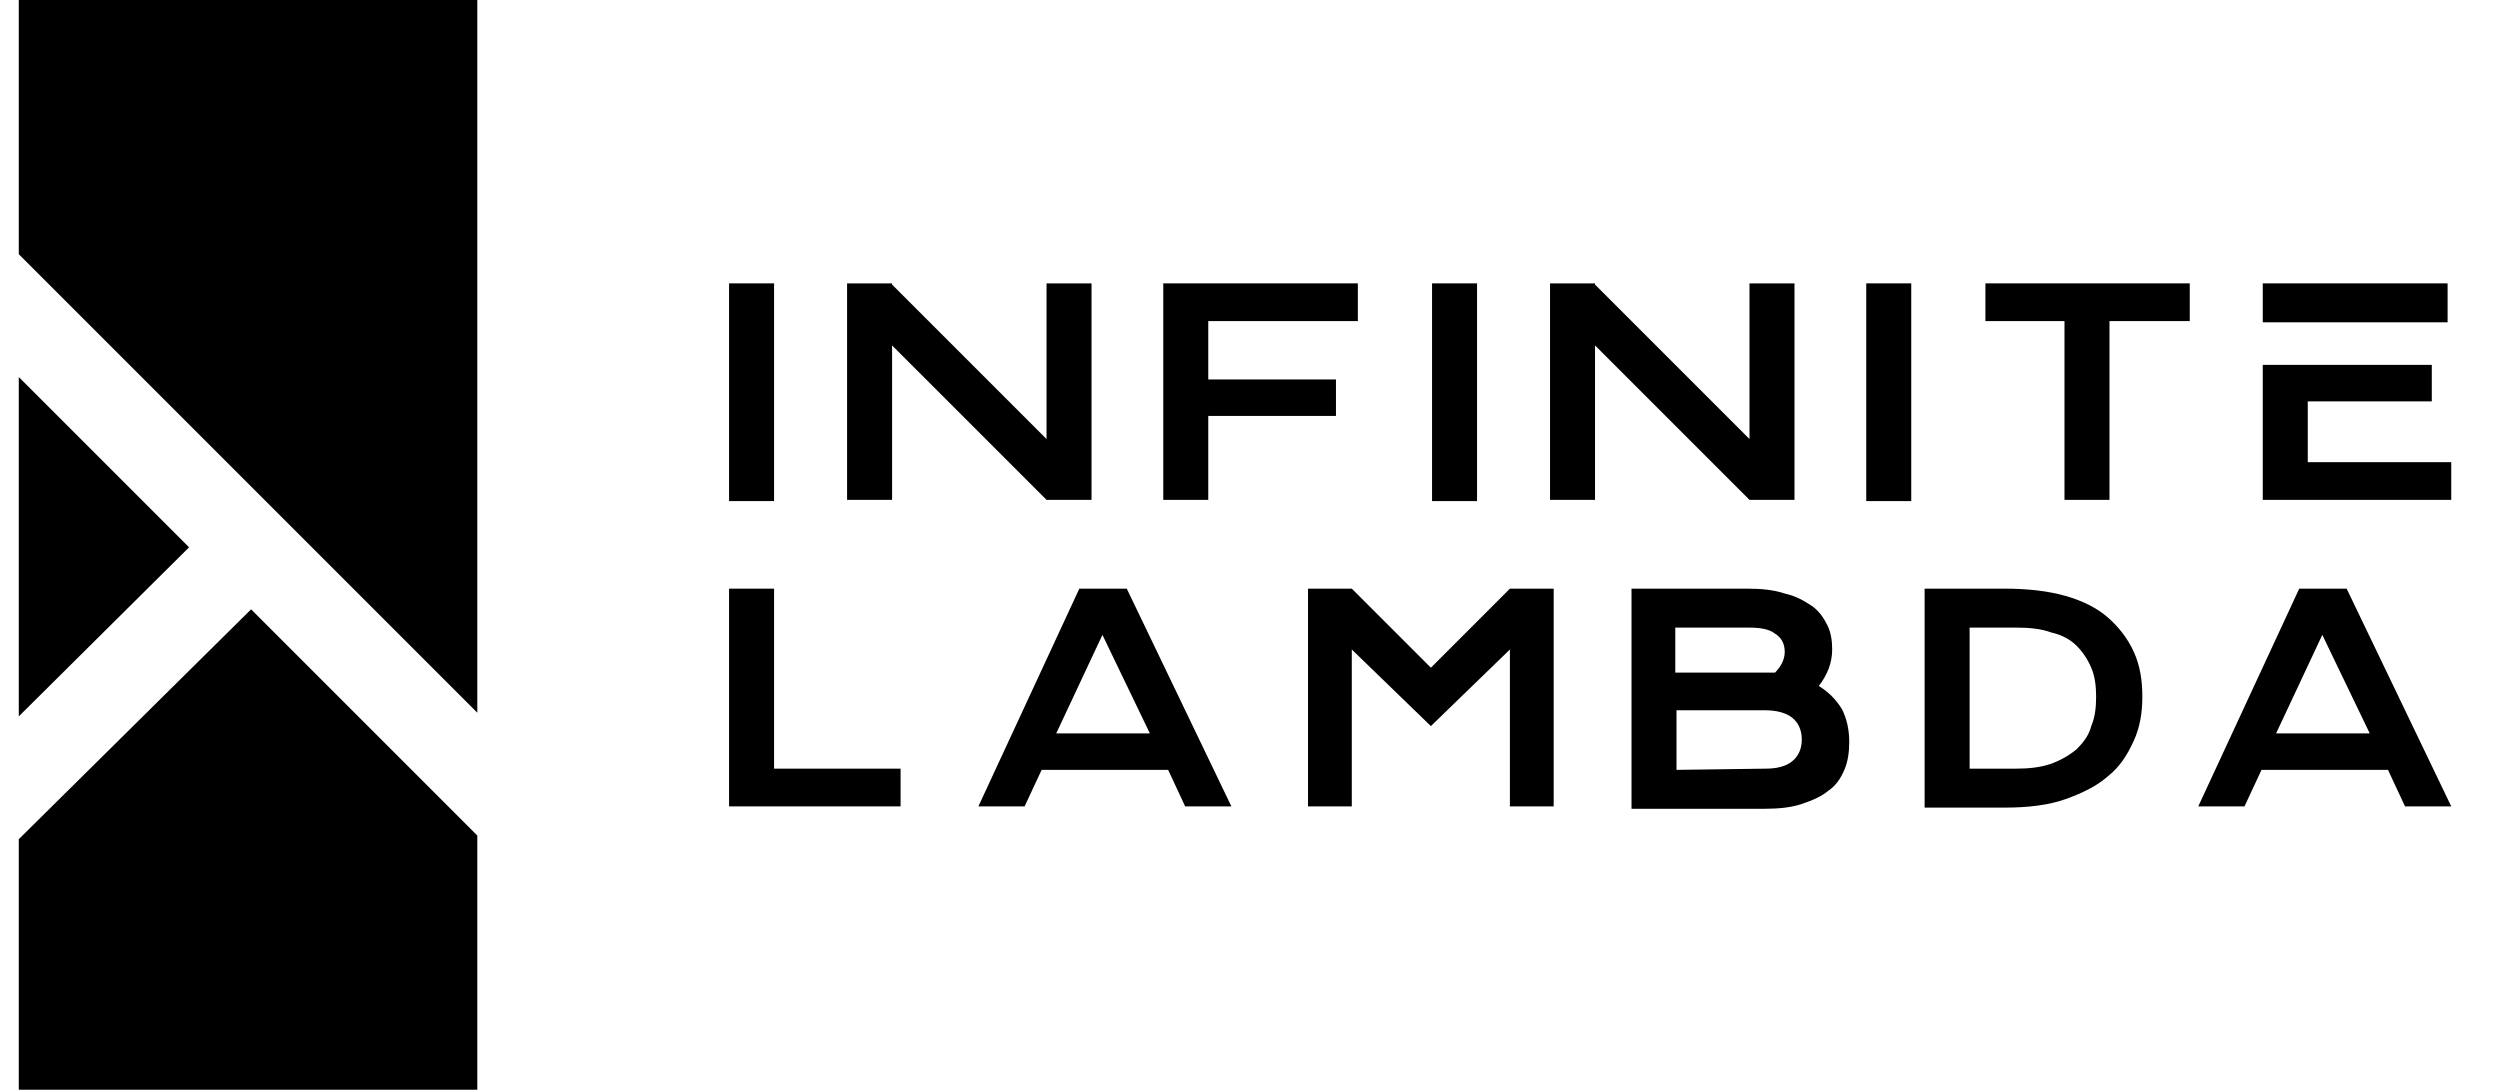
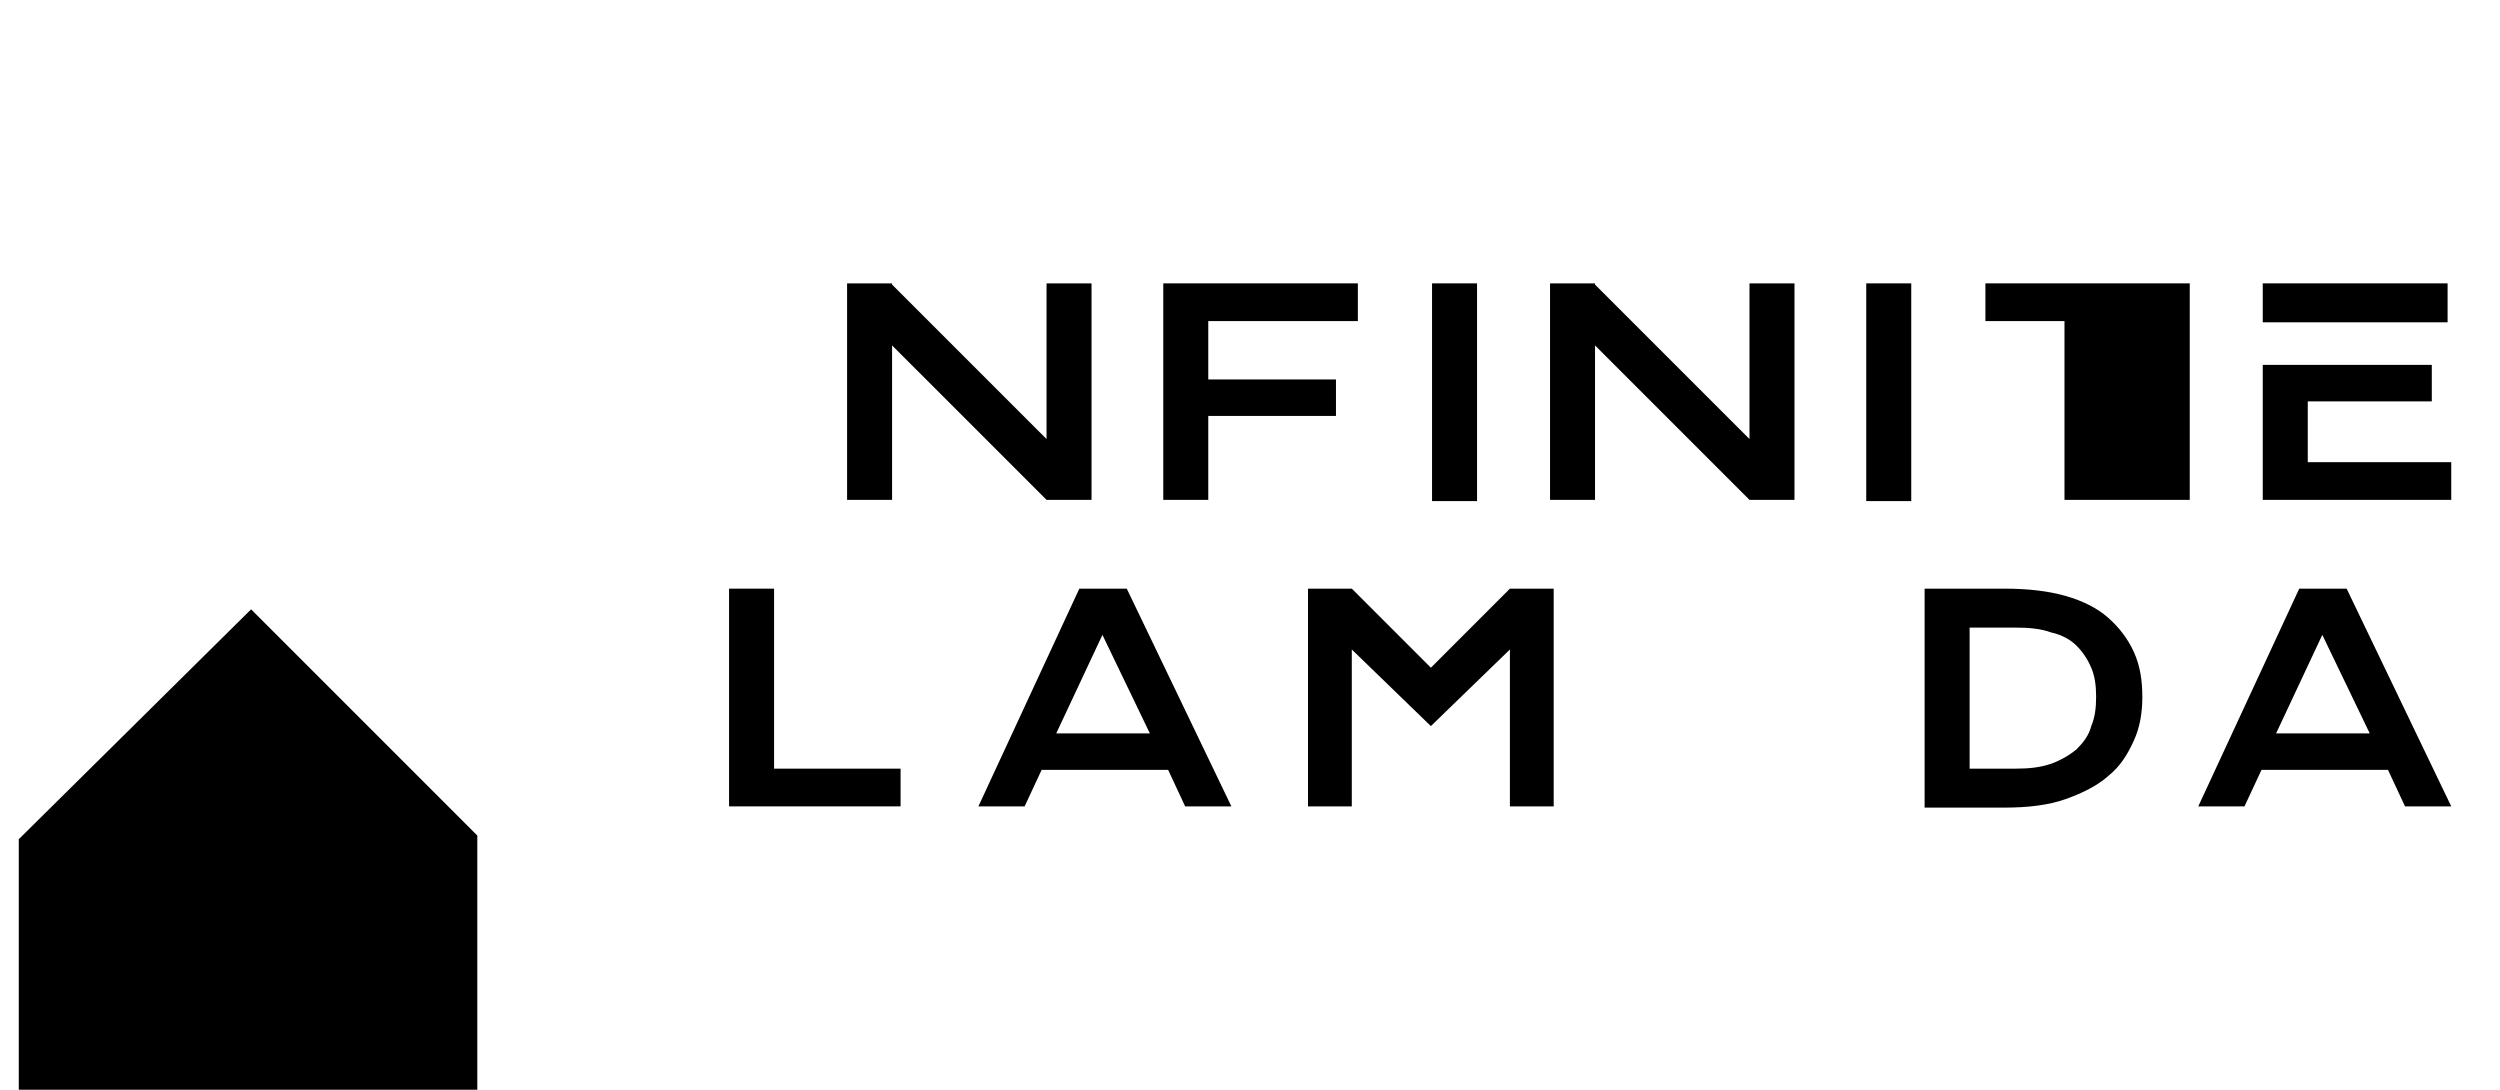
<svg xmlns="http://www.w3.org/2000/svg" width="78" height="34" viewBox="0 0 78 34" fill="none">
-   <path d="M5.899 17.076L0.586 11.764V22.351L5.899 17.076Z" fill="black" />
-   <path d="M14.892 22.237V0H0.586V7.931L14.892 22.237Z" fill="black" />
  <path d="M7.834 19.011L0.586 26.183V34H14.892V26.069L7.834 19.011Z" fill="black" />
-   <path d="M24.151 8.841H22.747V15.634H24.151V8.841Z" fill="black" />
  <path d="M32.652 8.841V13.698L27.833 8.879V8.841H26.429V15.596H27.833V10.777L32.652 15.596H34.056V8.841H32.652Z" fill="black" />
  <path d="M54.584 8.841V13.698L49.765 8.879V8.841H48.361V15.596H49.765V10.777L54.584 15.596H55.988V8.841H54.584Z" fill="black" />
  <path d="M36.294 8.841H42.365V10.018H37.698V11.839H41.682V12.977H37.698V15.596H36.294V8.841Z" fill="black" />
  <path d="M46.084 8.841H44.68V15.634H46.084V8.841Z" fill="black" />
  <path d="M59.631 8.841H58.227V15.634H59.631V8.841Z" fill="black" />
-   <path d="M64.412 10.018H61.945V8.841H68.32V10.018H65.816V15.596H64.412V10.018Z" fill="black" />
+   <path d="M64.412 10.018H61.945V8.841H68.32V10.018V15.596H64.412V10.018Z" fill="black" />
  <path d="M22.747 18.366H24.151V23.982H28.098V25.159H22.747V18.366Z" fill="black" />
  <path d="M33.675 18.366H35.155L38.419 25.159H36.977L36.446 24.02H32.499L31.968 25.159H30.526L33.675 18.366ZM35.876 22.882L34.396 19.808L32.954 22.882H35.876Z" fill="black" />
  <path d="M40.81 18.366H42.176L44.643 20.833L47.109 18.366H48.475V25.159H47.109V20.264L44.643 22.654L42.176 20.264V25.159H40.81V18.366Z" fill="black" />
-   <path d="M50.903 18.366H54.508C54.964 18.366 55.343 18.404 55.684 18.518C56.026 18.594 56.292 18.746 56.519 18.898C56.747 19.049 56.899 19.277 57.013 19.505C57.127 19.732 57.164 19.998 57.164 20.264C57.164 20.681 57.013 21.06 56.747 21.402C57.051 21.592 57.278 21.819 57.468 22.123C57.62 22.426 57.696 22.768 57.696 23.147C57.696 23.451 57.658 23.755 57.544 24.02C57.43 24.286 57.278 24.514 57.051 24.665C56.823 24.855 56.557 24.969 56.216 25.083C55.874 25.197 55.495 25.234 55.039 25.234H50.903V18.366ZM55.039 20.985C55.153 20.985 55.267 20.985 55.381 20.985C55.571 20.795 55.684 20.567 55.684 20.339C55.684 20.074 55.571 19.884 55.381 19.77C55.191 19.618 54.888 19.581 54.546 19.581H52.269V20.985H55.039ZM55.077 23.982C55.457 23.982 55.722 23.906 55.912 23.755C56.102 23.603 56.216 23.375 56.216 23.072C56.216 22.768 56.102 22.54 55.912 22.389C55.722 22.237 55.419 22.161 55.077 22.161H52.307V24.02L55.077 23.982Z" fill="black" />
  <path d="M60.048 18.366H62.553C63.274 18.366 63.919 18.442 64.45 18.594C64.981 18.746 65.437 18.973 65.778 19.277C66.12 19.581 66.385 19.922 66.575 20.339C66.765 20.757 66.841 21.212 66.841 21.743C66.841 22.237 66.765 22.692 66.575 23.11C66.385 23.527 66.158 23.906 65.778 24.21C65.437 24.514 64.981 24.741 64.45 24.931C63.919 25.121 63.274 25.197 62.553 25.197H60.048V18.366ZM62.894 23.982C63.312 23.982 63.653 23.944 63.995 23.83C64.298 23.717 64.564 23.565 64.792 23.375C64.981 23.185 65.171 22.958 65.247 22.654C65.361 22.389 65.399 22.085 65.399 21.743C65.399 21.402 65.361 21.098 65.247 20.833C65.133 20.567 64.981 20.339 64.792 20.15C64.602 19.96 64.336 19.808 63.995 19.732C63.691 19.618 63.312 19.581 62.894 19.581H61.452V23.982H62.894Z" fill="black" />
  <path d="M71.736 18.366H73.215L76.479 25.159H75.037L74.505 24.02H70.559L70.028 25.159H68.586L71.736 18.366ZM73.936 22.882L72.456 19.808L71.014 22.882H73.936Z" fill="black" />
  <path d="M76.365 8.841H70.598V10.056H76.365V8.841Z" fill="black" />
  <path d="M72.002 14.42V12.523H75.872V11.384H70.598V15.596H76.479V14.42H72.002Z" fill="black" />
</svg>